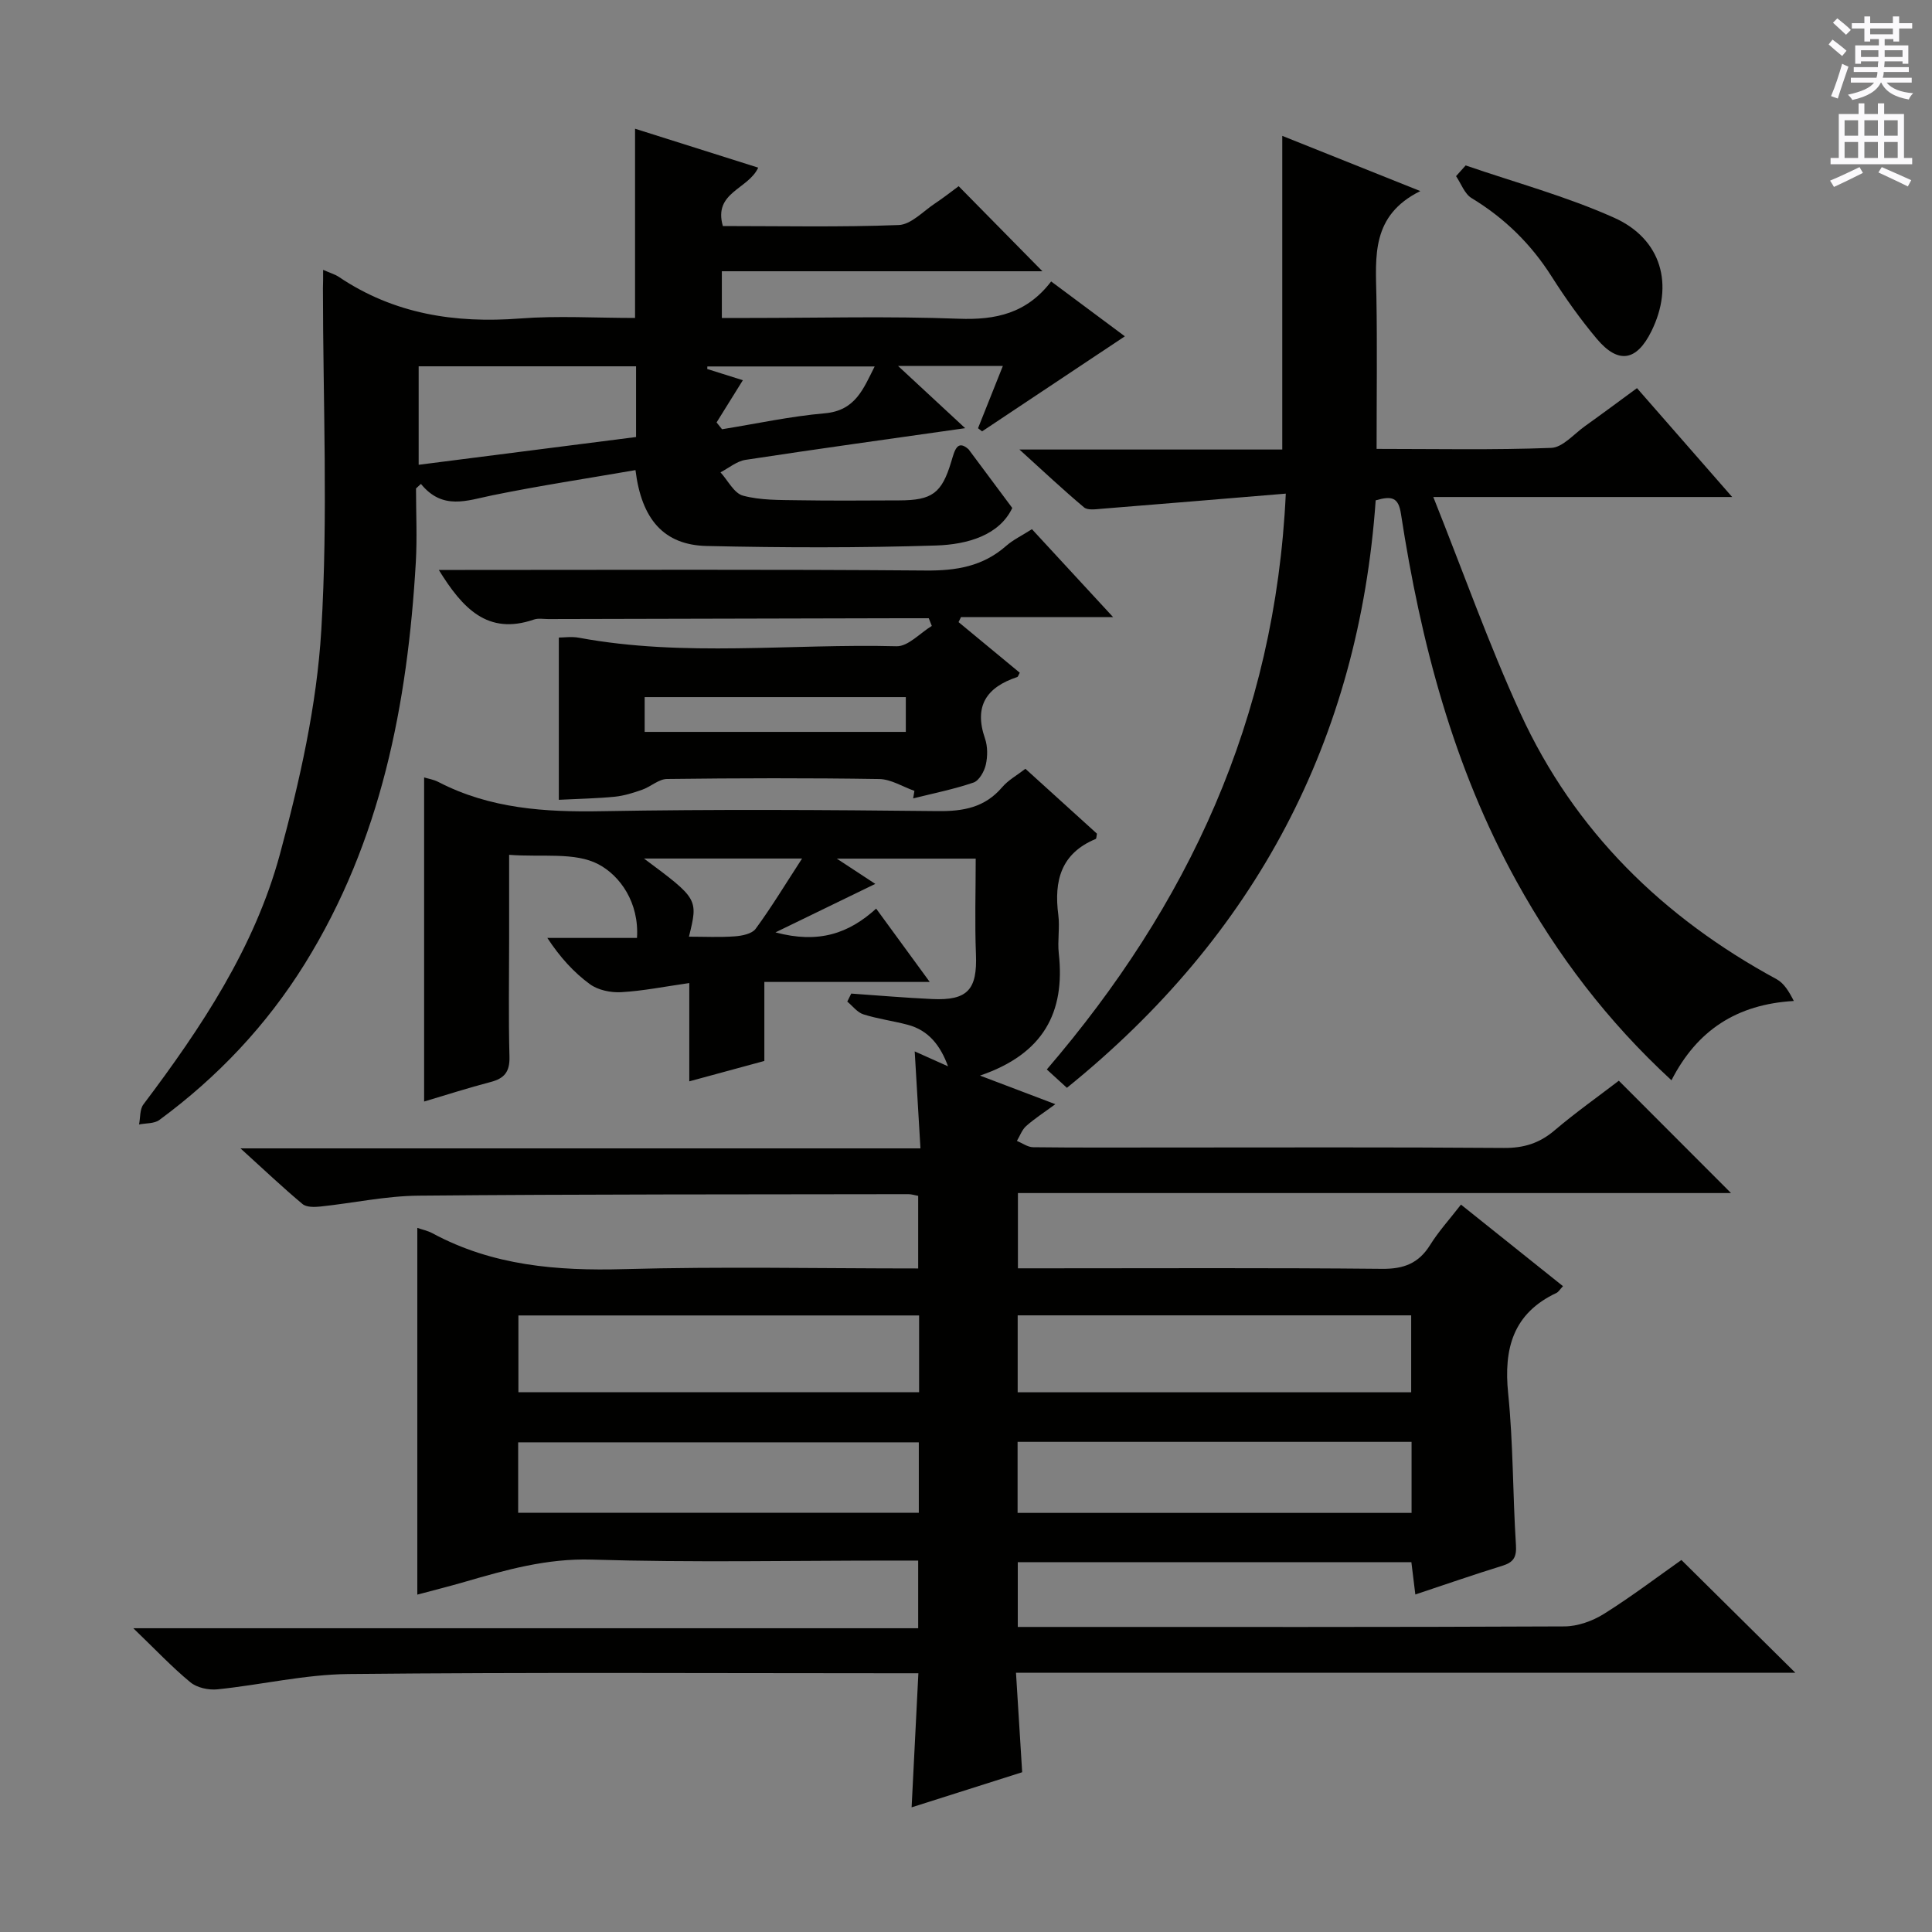
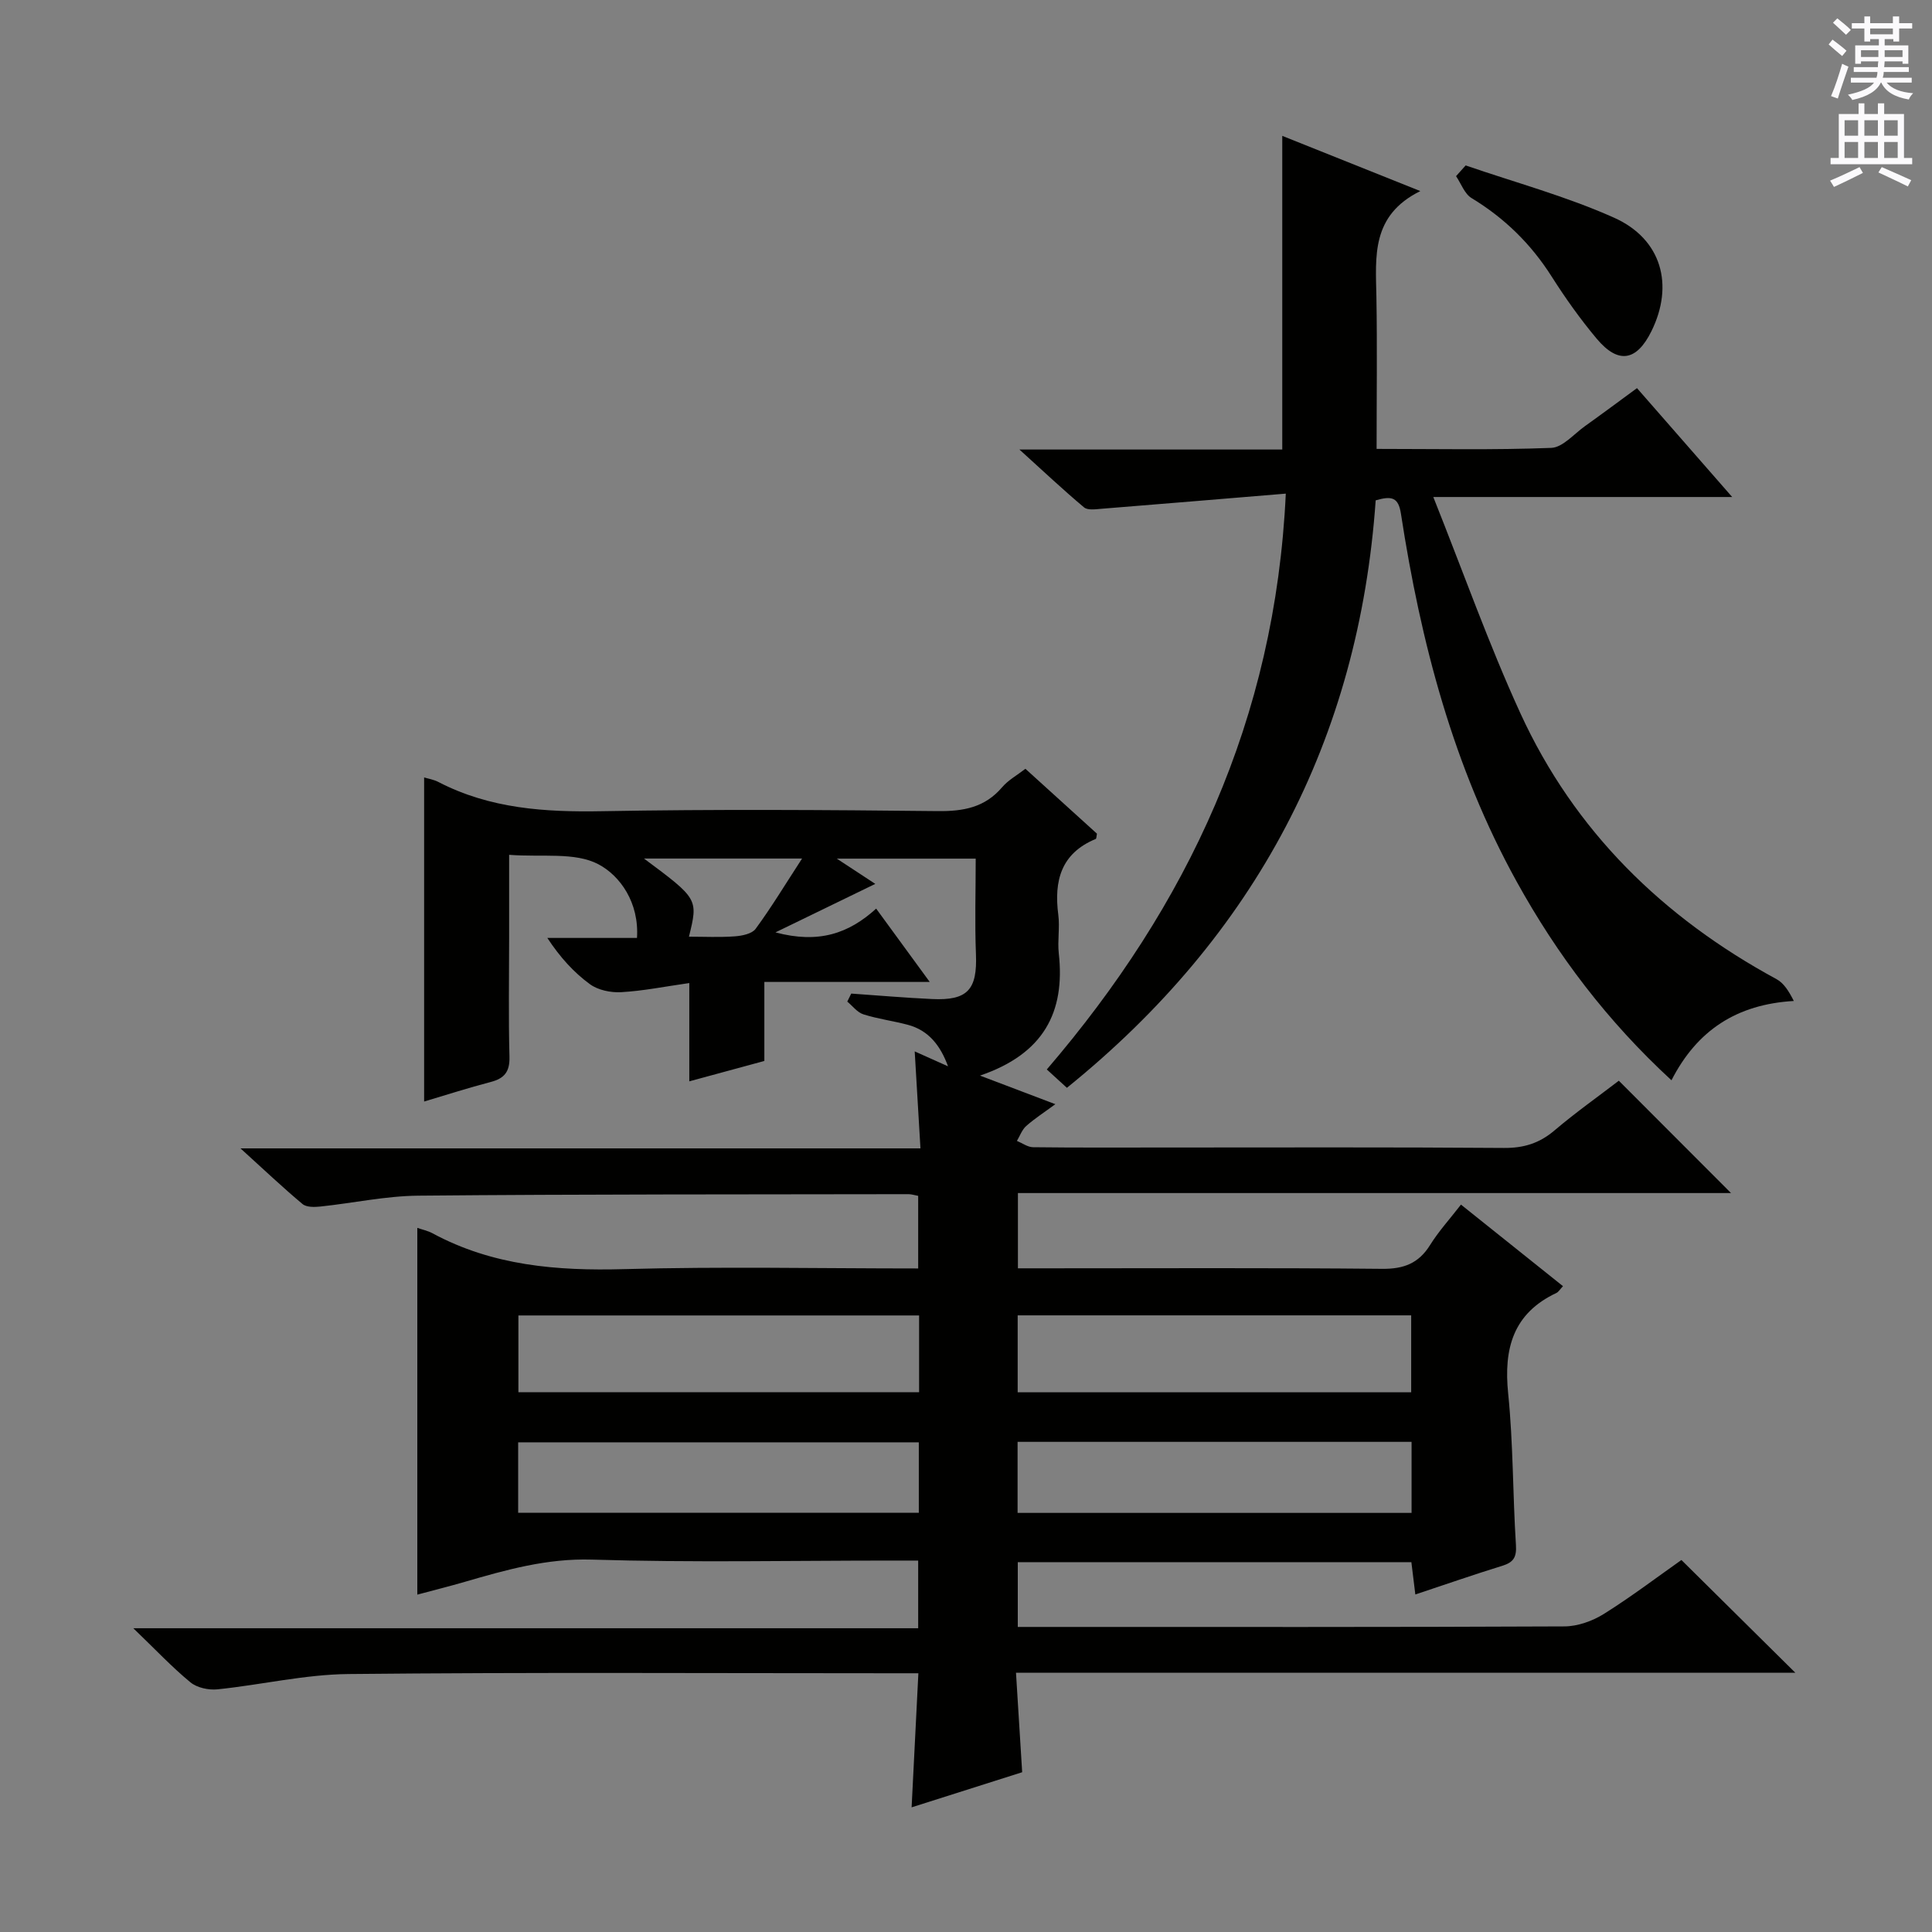
<svg xmlns="http://www.w3.org/2000/svg" enable-background="new 0 0 400 400" viewBox="0 0 400 400">
  <rect x="0" y="0" width="400" height="400" fill="#808080" stroke="none" />
  <g fill="#010100">
    <path d="m87.81 160.96c.81.25 1.98.43 2.97.95 10.68 5.53 22.07 6.26 33.88 6.04 23.15-.42 46.32-.27 69.48-.02 5.32.06 9.76-.74 13.34-4.94 1.25-1.47 3.06-2.46 4.82-3.82 5.08 4.61 9.98 9.05 14.81 13.43-.11.53-.09 1.04-.26 1.1-7.19 2.98-8.66 8.67-7.74 15.71.34 2.62-.19 5.35.1 7.99 1.35 12.17-3.14 20.8-16.31 25.29 5.74 2.18 10.31 3.92 15.6 5.92-2.24 1.65-4.25 2.94-6.03 4.51-.87.77-1.3 2.04-1.93 3.09 1.12.46 2.23 1.3 3.36 1.31 9 .11 18 .06 26.99.06 23.5 0 46.99-.09 70.49.09 4.09.03 7.32-.96 10.43-3.6 4.41-3.75 9.16-7.1 13.35-10.32 7.86 7.87 15.45 15.47 23.23 23.26-48.95 0-98.12 0-147.64 0v15.58h5.92c23.16 0 46.33-.12 69.49.11 4.49.04 7.56-1.14 9.93-4.94 1.74-2.8 4-5.28 6.39-8.36 7.18 5.74 14.12 11.29 21.12 16.89-.65.69-.93 1.19-1.34 1.39-9 4.24-10.96 11.51-10.01 20.83 1.06 10.4.94 20.92 1.61 31.37.16 2.52-.5 3.58-2.82 4.3-5.87 1.81-11.67 3.83-18.01 5.94-.28-2.31-.53-4.34-.82-6.69-27.15 0-54.19 0-81.49 0v13.41h5.69c35.83 0 71.65.06 107.48-.11 2.75-.01 5.81-1.11 8.17-2.58 5.74-3.6 11.16-7.72 16.06-11.17 8 7.92 15.62 15.46 23.58 23.34-53.57 0-107.08 0-161.35 0 .44 7.04.83 13.41 1.28 20.6-7.01 2.23-14.49 4.61-22.89 7.27.48-9.42.92-18.25 1.4-27.76-2.12 0-4.06 0-6.01 0-37.33 0-74.66-.22-111.98.16-9.05.09-18.07 2.24-27.13 3.17-1.83.19-4.23-.33-5.59-1.45-3.82-3.14-7.23-6.78-11.83-11.2h162.5c0-4.87 0-9.22 0-14.01-1.99 0-3.79 0-5.59 0-20.66 0-41.34.43-61.98-.2-9.3-.28-17.72 2.11-26.32 4.61-3.17.92-6.37 1.72-9.81 2.64 0-25.43 0-50.56 0-75.93 1.03.36 2.18.59 3.17 1.13 12.42 6.7 25.73 7.79 39.6 7.41 20.14-.56 40.3-.14 60.93-.14 0-5.15 0-10.01 0-15.03-.76-.14-1.39-.35-2.01-.35-33.82.06-67.65 0-101.47.31-6.76.06-13.51 1.54-20.28 2.25-1.23.13-2.89.17-3.71-.52-4.02-3.36-7.83-6.97-12.84-11.52h140.78c-.42-6.99-.79-13.34-1.19-20.08 2.46 1.1 4.68 2.1 6.9 3.09-1.53-4.18-3.94-7.44-8.34-8.6-3.04-.81-6.19-1.21-9.18-2.16-1.27-.4-2.24-1.73-3.34-2.64.27-.55.55-1.11.82-1.66 5.58.39 11.15.87 16.74 1.13 7.37.35 9.37-1.96 9.08-9.27-.26-6.48-.05-12.97-.05-19.8-9.37 0-18.42 0-28.76 0 3.37 2.21 5.73 3.76 7.97 5.23-6.61 3.21-13.02 6.32-20.67 10.04 8.95 2.39 15.18.23 20.85-4.92 3.66 5.01 7.06 9.66 11.09 15.18-11.84 0-22.85 0-34.24 0v16.36c-5.16 1.4-10.04 2.72-15.54 4.22 0-6.78 0-13.04 0-20.35-5.13.73-9.6 1.64-14.11 1.89-2.15.12-4.78-.42-6.47-1.66-3.34-2.44-6.17-5.56-8.81-9.57h18.56c.48-7.31-3.5-12.89-7.98-15.25-4.89-2.58-11.75-1.43-18.49-1.96v17.33c0 8.17-.15 16.33.07 24.49.08 3.07-1.03 4.47-3.87 5.21-4.65 1.21-9.22 2.69-13.8 4.05 0-22.43 0-44.7 0-67.1zm102.48 111.39c-27.92 0-55.32 0-82.96 0v15.89h82.96c0-5.38 0-10.45 0-15.89zm20.41 15.91h81.47c0-5.53 0-10.73 0-15.93-27.34 0-54.26 0-81.47 0zm-20.47 10.36c-27.88 0-55.4 0-82.95 0v14.59h82.95c0-5.12 0-9.86 0-14.59zm20.45 14.61h81.57c0-5.1 0-9.82 0-14.71-27.33 0-54.31 0-81.57 0zm-44.62-135.48c-11.63 0-21.95 0-32.73 0 11.23 8.36 11.23 8.36 9.31 16.18 3.21 0 6.37.16 9.5-.07 1.5-.11 3.54-.52 4.3-1.55 3.22-4.38 6.04-9.05 9.62-14.56z" />
-     <path d="m66.9 55.87c1.52.67 2.49.94 3.27 1.47 11.41 7.68 24.01 9.63 37.5 8.6 7.77-.6 15.63-.11 23.81-.11 0-13.07 0-25.9 0-39.18 8.57 2.71 17.02 5.38 25.5 8.06-2.09 4.53-9.33 5.08-7.32 12.09 12.16 0 24.3.26 36.41-.21 2.56-.1 5.05-2.84 7.51-4.47 1.78-1.18 3.46-2.51 4.9-3.57 5.85 5.94 11.43 11.61 17.34 17.61-21.89 0-43.99 0-66.37 0v9.67h5.55c14.5 0 29.01-.39 43.49.16 7.66.29 14.08-1.1 19.14-7.72 5.63 4.19 10.91 8.12 15.26 11.36-9.78 6.51-19.67 13.09-29.56 19.68-.28-.22-.56-.43-.84-.65 1.66-4.17 3.33-8.34 5.14-12.89-7.18 0-13.88 0-21.69 0 4.93 4.57 9.11 8.44 13.89 12.88-15.73 2.24-30.62 4.29-45.49 6.56-1.81.28-3.45 1.69-5.17 2.58 1.53 1.68 2.81 4.34 4.66 4.83 3.61.97 7.55.89 11.36.95 7 .12 14 .05 21 .03 6.79-.02 8.79-1.47 10.75-7.99.71-2.35 1.22-4.69 3.59-2.59 2.81 3.77 5.62 7.55 9.05 12.15-2.66 5.62-9.2 7.56-15.79 7.77-15.81.5-31.66.46-47.48.1-8.85-.2-13.49-5.5-14.74-15.71-9.92 1.72-19.86 3.22-29.69 5.23-5.21 1.07-10.25 3.13-14.73-2.37-.34.31-.68.63-1.02.94 0 5.1.25 10.21-.04 15.28-1.71 29.35-7.18 57.69-22.99 83.14-7.91 12.73-18.05 23.45-30.11 32.33-1.05.78-2.78.64-4.2.93.28-1.4.13-3.12.9-4.15 11.98-15.89 23.02-32.47 28.26-51.79 4.1-15.15 7.64-30.8 8.57-46.4 1.42-23.53.35-47.21.34-70.82.04-1 .04-1.99.04-3.78zm19.78 40.36c15.22-1.94 30.08-3.85 45.01-5.75 0-5.15 0-9.88 0-14.64-15.17 0-30.02 0-45.01 0zm61.68-8.77c.38.47.76.94 1.13 1.41 7.09-1.14 14.14-2.68 21.27-3.3 6.36-.56 7.97-5.05 10.33-9.7-11.9 0-23.27 0-34.64 0-.01.18-.01.35-.02.53 2.54.8 5.07 1.6 7.37 2.32-2 3.23-3.72 5.98-5.44 8.74z" />
    <path d="m266.21 102.2c-13.43 1.11-25.81 2.15-38.2 3.14-1.2.1-2.83.34-3.58-.3-4.28-3.59-8.35-7.42-13.37-11.97h54.42c0-21.83 0-43.22 0-64.94 9.06 3.62 18.22 7.29 28.58 11.43-10.22 5.06-9.24 13.56-9.09 21.92.18 10.3.04 20.6.04 31.46 12.29 0 24.23.25 36.15-.21 2.38-.09 4.69-2.86 6.96-4.48 3.5-2.5 6.95-5.07 10.8-7.89 6.44 7.36 12.72 14.55 19.71 22.54-20.74 0-40.45 0-61.88 0 6.23 15.61 11.48 30.47 18.01 44.73 11.19 24.44 29.54 42.35 53.08 55.11 1.52.83 2.56 2.55 3.55 4.5-11.79.69-20.02 6.04-25.33 16.42-13.3-12.25-23.67-25.96-32.07-41.17-13.11-23.74-19.85-49.54-23.94-76.12-.52-3.38-1.85-3.76-5.23-2.78-3.48 49.52-24.85 90.06-63.93 121.63-1.29-1.18-2.59-2.37-4.16-3.8 29.16-33.99 47.3-72.46 49.48-119.22z" />
-     <path d="m192.29 128c-1.95 0-3.89 0-5.84 0-24.31.06-48.62.11-72.93.17-1 0-2.08-.21-2.98.1-9.59 3.3-14.78-2.32-19.69-10.27h5.46c31.8 0 63.61-.14 95.41.12 6.28.05 11.77-.86 16.57-5.08 1.48-1.3 3.32-2.17 5.36-3.48 5.44 5.89 10.8 11.7 16.81 18.21-11.09 0-21.3 0-31.5 0-.17.34-.33.69-.5 1.03 4.23 3.5 8.45 6.99 12.67 10.48-.23.4-.33.83-.54.9-6.32 2.1-8.99 5.98-6.66 12.71.57 1.66.56 3.72.17 5.44-.32 1.39-1.38 3.29-2.55 3.69-4.06 1.39-8.31 2.23-12.49 3.28.09-.52.17-1.04.26-1.56-2.42-.85-4.84-2.41-7.27-2.45-14.65-.23-29.31-.19-43.96-.01-1.71.02-3.36 1.6-5.12 2.22-1.84.65-3.75 1.25-5.67 1.45-3.62.36-7.27.42-11.6.64 0-11.06 0-22.16 0-33.59 1.02 0 2.66-.25 4.19.04 21.81 4.04 43.82 1.19 65.73 1.76 2.4.06 4.87-2.74 7.3-4.21-.21-.54-.42-1.06-.63-1.59zm-4.75 16.33c-18.12 0-35.96 0-54.07 0v7.2h54.07c0-2.5 0-4.72 0-7.2z" />
    <path d="m303.45 34.25c10.27 3.54 20.86 6.4 30.74 10.83s12.42 13.97 7.72 23.49c-3.06 6.2-6.85 6.87-11.3 1.59-3.41-4.06-6.51-8.43-9.36-12.91-4.28-6.75-9.75-12.1-16.58-16.24-1.45-.88-2.16-2.99-3.21-4.54.67-.75 1.33-1.49 1.99-2.22z" />
  </g>
  <path d="m378.6 9.2.8-1c.9.7 1.9 1.4 2.9 2.3l-.9 1.1c-1.1-.9-2-1.7-2.8-2.4zm.5 10.7c.9-2.1 1.6-4.3 2.3-6.7.4.2.8.4 1.3.6-.7 2.1-1.5 4.3-2.2 6.6zm.4-15.2.9-.9c1 .8 2 1.6 2.8 2.4l-1 1c-1-.9-1.9-1.8-2.7-2.5zm12.5-1.3h1.2v1.4h2.7v1.1h-2.7v2.7h-1.2v-.5h-1.8v1.3h4.9v3.8h-1.2v-.5h-3.7c0 .4-.1.9-.1 1.2h5.1v1h-5.2c0 .5-.1.9-.2 1.2h6v1h-5.2c1.1 1.3 2.9 2 5.5 2.2-.4.4-.7.8-.9 1.3-2.9-.5-4.8-1.6-5.7-3.5h-.1c-.8 1.7-2.7 2.9-5.9 3.6-.2-.4-.6-.8-.9-1.1 2.8-.6 4.6-1.4 5.4-2.5h-4.8v-1h5.3c.1-.3.2-.7.2-1.2h-4.9v-1h5c0-.4 0-.8.1-1.2h-3.6v.5h-1.2v-3.8h4.9v-1.3h-1.8v.5h-1.2v-2.7h-2.6v-1.1h2.6v-1.4h1.2v1.4h4.7v-1.4zm-6.7 8.4h3.6c0-.4 0-.9 0-1.4h-3.6zm1.9-4.7h4.7v-1.2h-4.7zm6.7 3.3h-3.7v1.4h3.7z" fill="#fbfafc" />
  <path d="m384.7 21.4h1.3v2.2h2.8v-2.2h1.3v2.2h4.1v9.1h1.7v1.3h-16.9v-1.3h1.7v-9.1h4.1v-2.2zm.3 13.2.7 1.2c-1.8.9-3.8 1.9-6 2.9-.2-.4-.5-.8-.8-1.3 2.4-1 4.4-2 6.1-2.8zm-3.1-6.5h2.8v-3.2h-2.8zm0 4.6h2.8v-3.3h-2.8zm4.1-4.6h2.8v-3.2h-2.8zm0 4.6h2.8v-3.3h-2.8zm3.6 1.9c2.1.9 4.1 1.8 6.1 2.7l-.7 1.3c-2.2-1.1-4.2-2-6.1-2.9zm3.3-9.7h-2.8v3.2h2.8zm-2.8 7.8h2.8v-3.3h-2.8z" fill="#fbfafc" />
</svg>